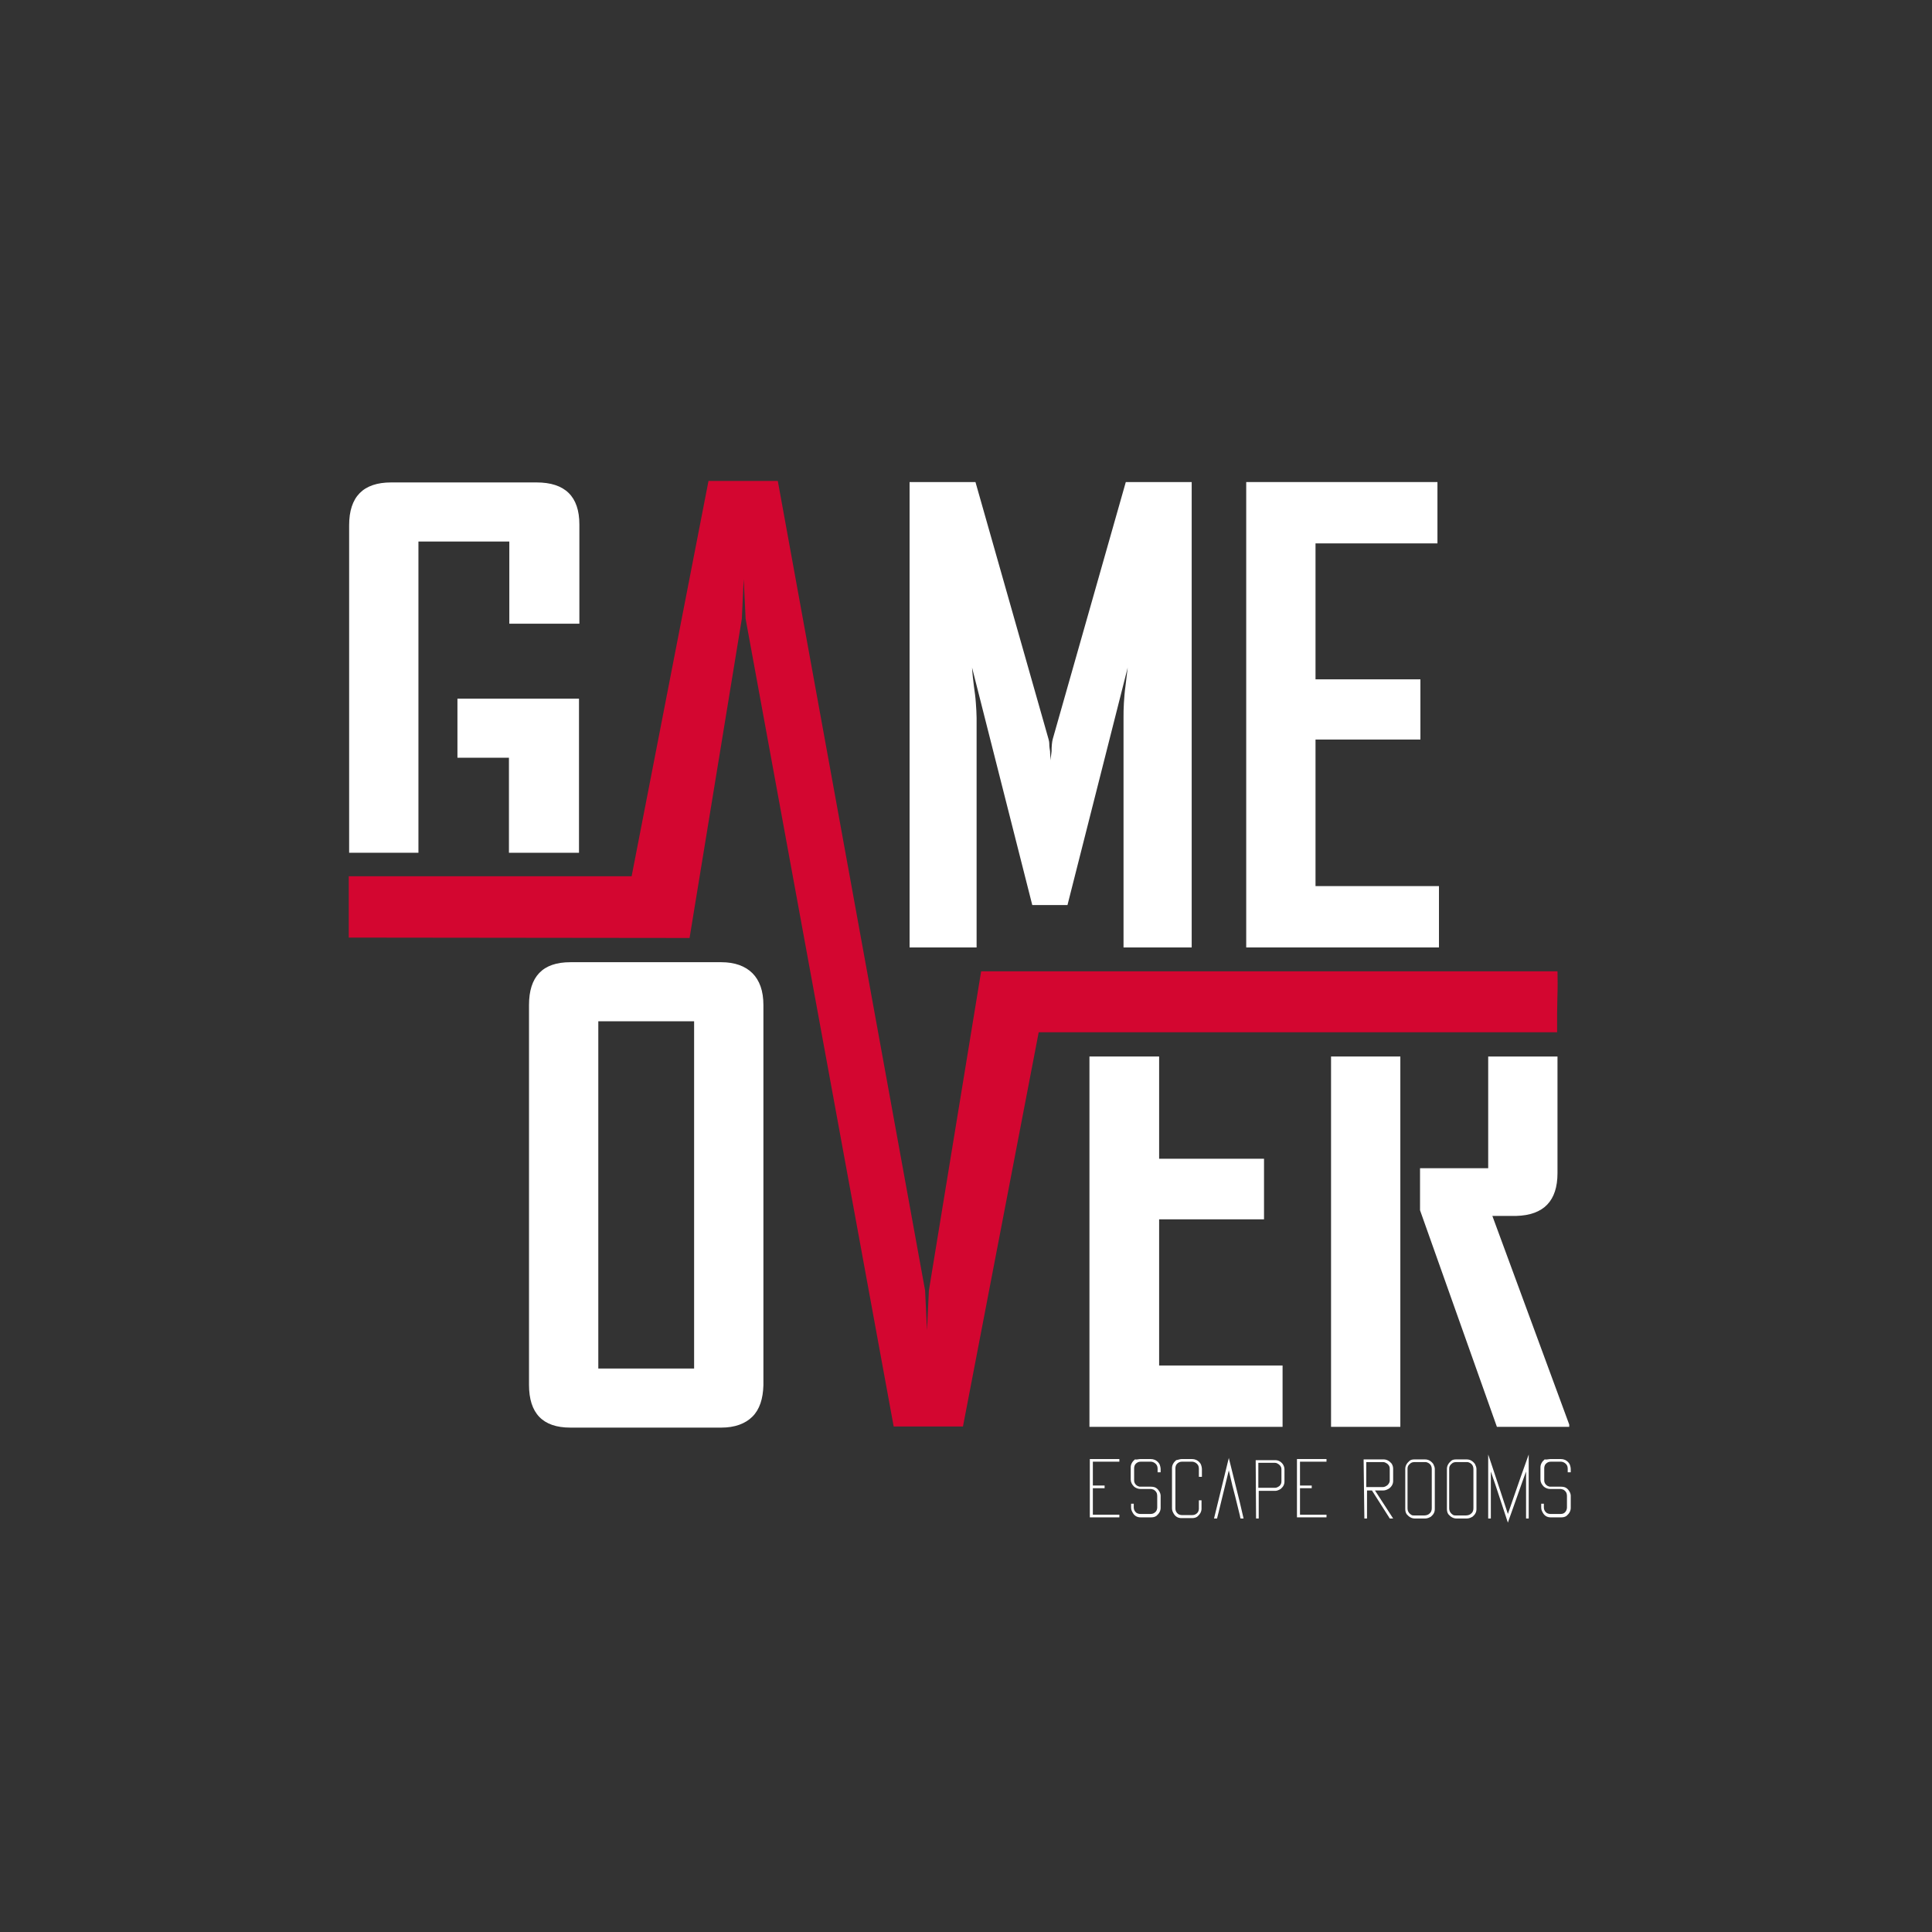
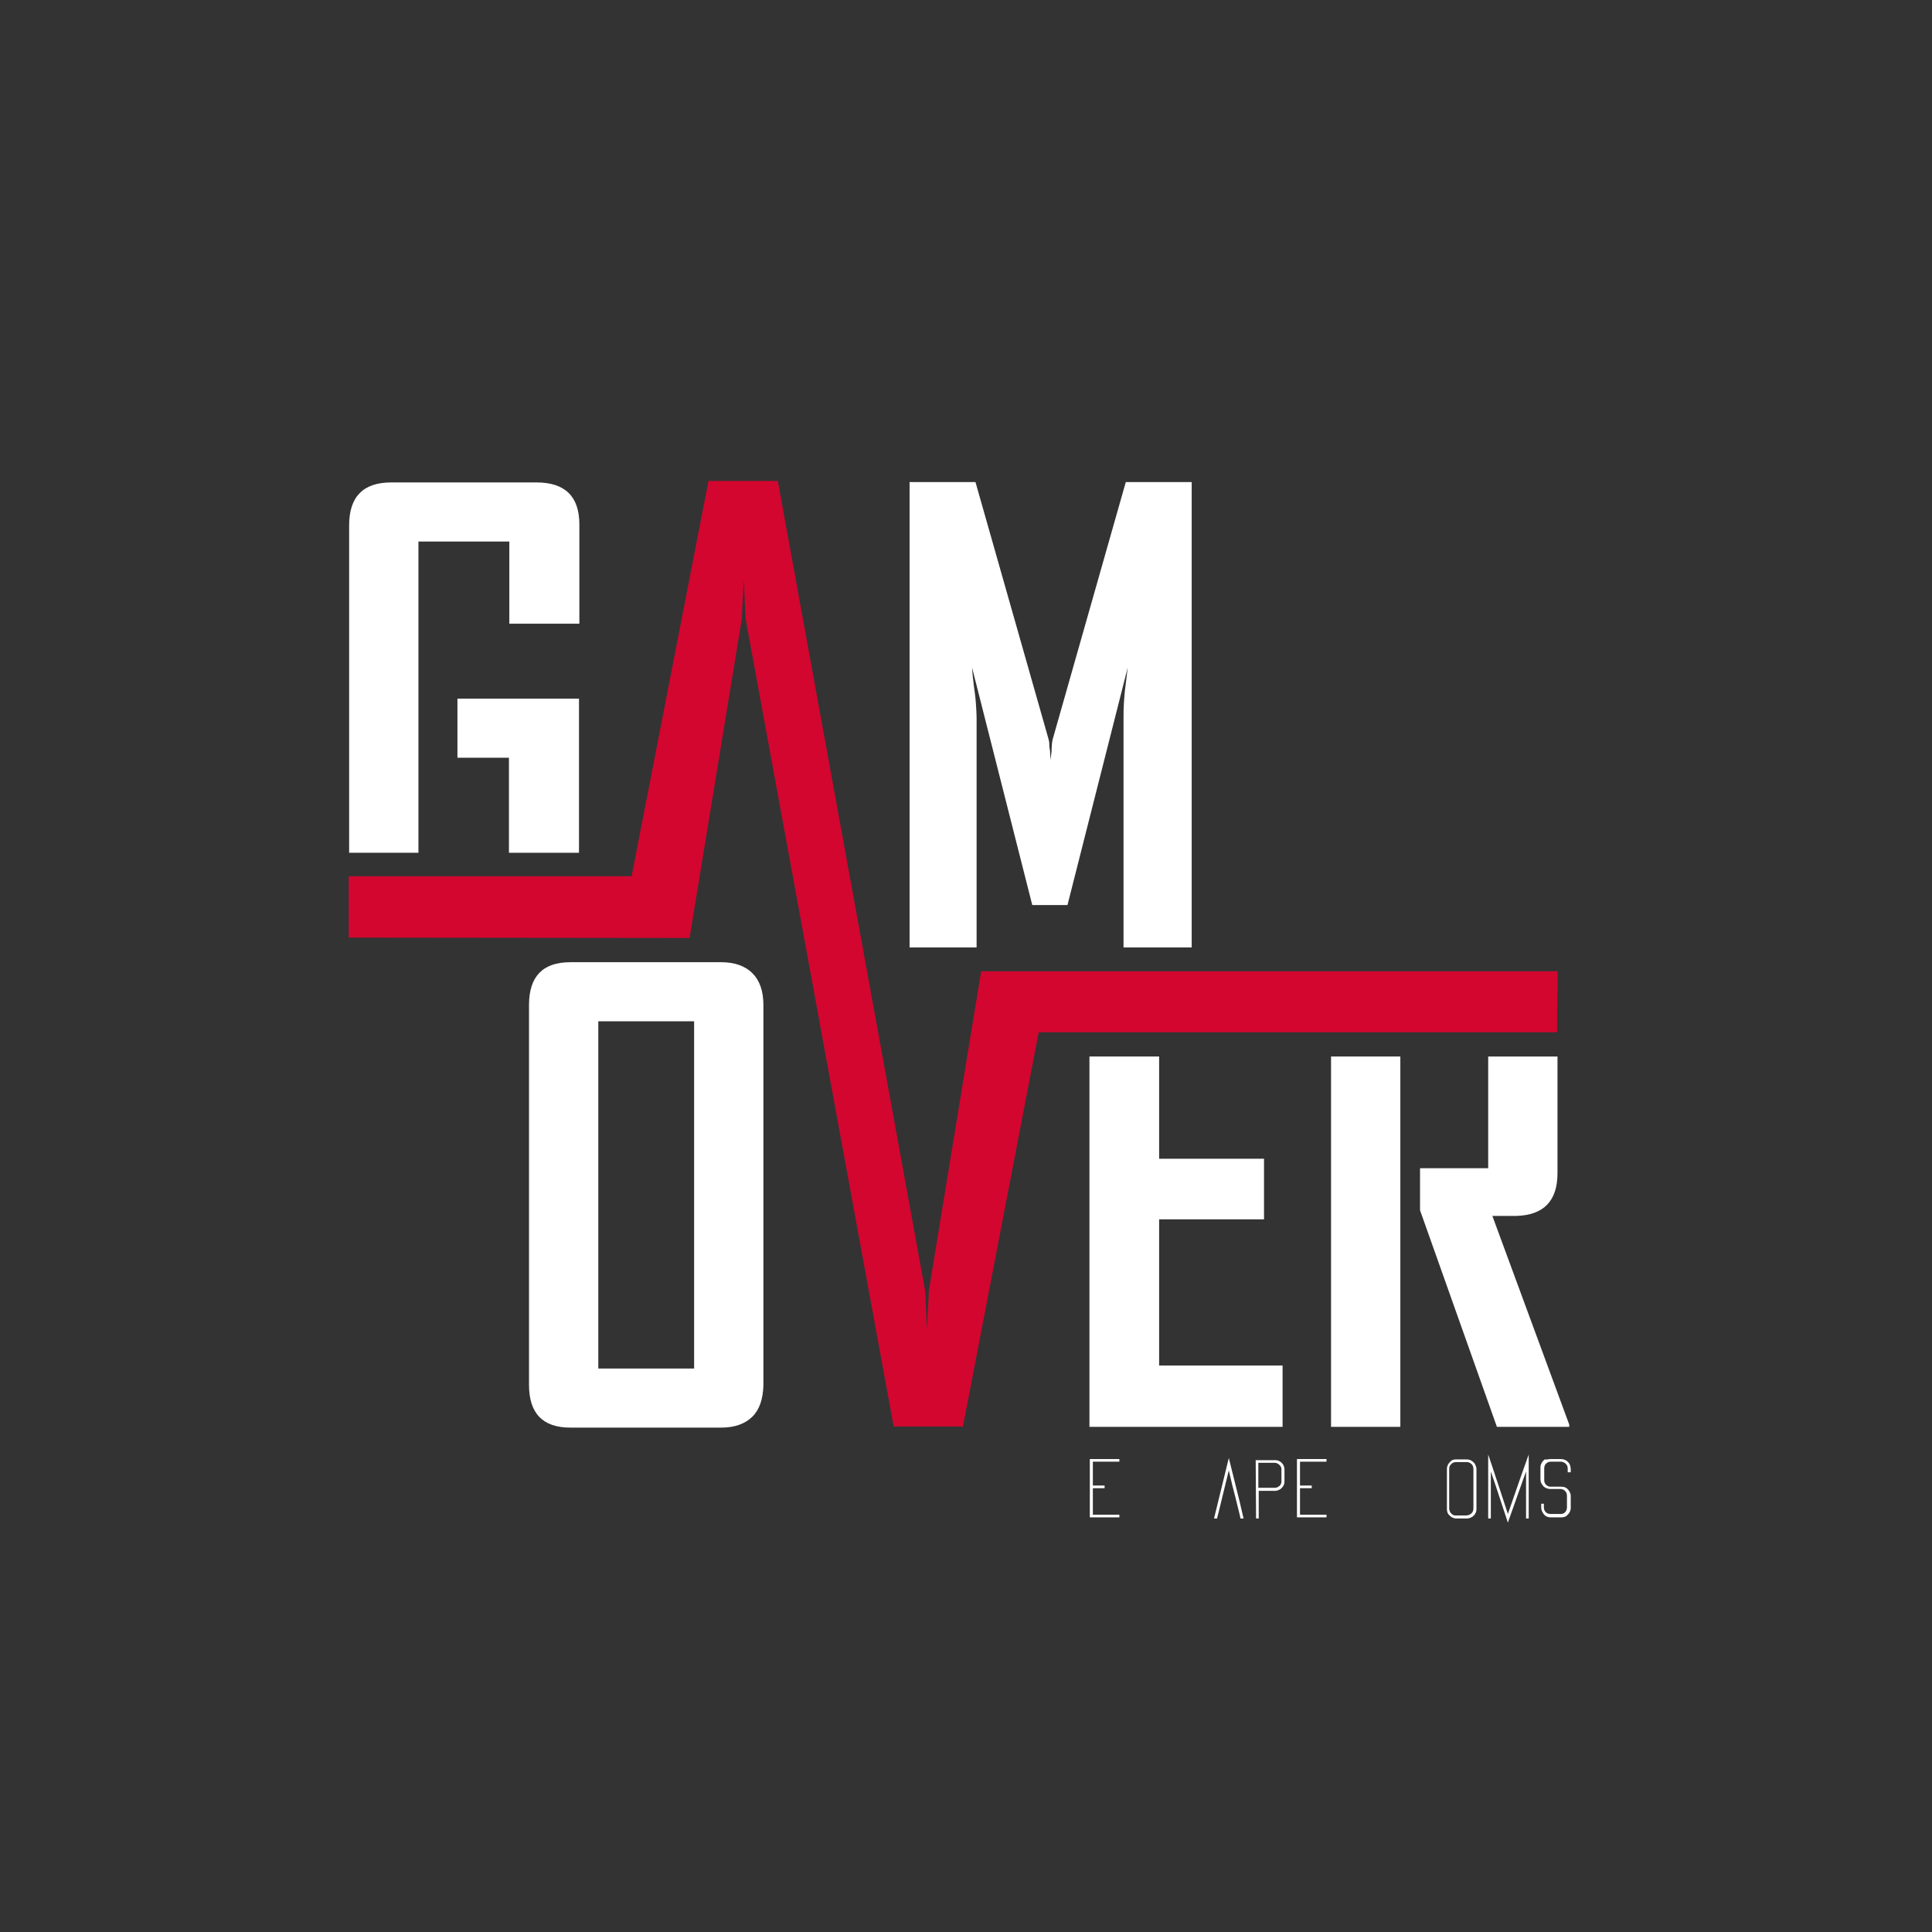
<svg xmlns="http://www.w3.org/2000/svg" version="1.1" id="Layer_2" x="0px" y="0px" viewBox="0 0 510.2 510.2" style="enable-background:new 0 0 510.2 510.2;" xml:space="preserve">
  <rect x="0" y="0" width="510.2" height="510.2" fill="#333333" stroke="none" />
  <style type="text/css">
	.st0{fill:#FFFFFF;}
	.st1{fill:none;}
	.st2{fill:#D30630;}
</style>
  <g>
    <g>
      <path class="st0" d="M198.7,374.1c-1.9,1.9-4.7,2.9-8.2,2.9h-39.9c-7.3,0-10.9-3.8-10.9-11.3V265.4c0-7.5,3.6-11.3,10.9-11.3h39.9    c3.5,0,6.3,1,8.2,2.9c1.9,1.9,2.9,4.7,2.9,8.4v100.4C201.5,369.4,200.6,372.2,198.7,374.1z M183.2,269.7H158v91.7h25.3V269.7z" />
      <path class="st0" d="M296.7,250.2v-60.6c0-1.2,0-2.5,0.1-4c0.1-1.5,0.2-2.9,0.4-4.3c0.2-1.6,0.4-3.3,0.6-5l-15.9,62.7h-9.3    l-15.9-62.7c0.1,1.7,0.3,3.4,0.5,5c0.2,1.4,0.4,2.8,0.5,4.3c0.1,1.5,0.2,2.8,0.2,4v60.6h-17.7V127.3h17.4l19.3,67.9    c0.1,0.3,0.2,0.8,0.2,1.4c0,0.6,0.1,1.2,0.2,1.8c0,0.8,0.1,1.6,0.2,2.4c0-0.9,0.1-1.7,0.2-2.4c0-1.3,0.1-2.4,0.3-3.2l19.3-67.9    h17.4v122.9H296.7z" />
-       <path class="st0" d="M329.1,250.2V127.3h50.5v16.2h-32.2v35.9h27.7v15.9h-27.7V234H380v16.2H329.1z" />
      <rect x="369.8" y="272.1" class="st1" width="23.2" height="0.6" />
      <polygon class="st0" points="287.7,376.8 338.7,376.8 338.7,360.6 306.1,360.6 306.1,322 333.8,322 333.8,306 306.1,306     306.1,279 287.7,279   " />
      <path class="st0" d="M394.1,321.1h6.3c7.3-0.2,10.9-4,10.9-11.3V279H393v29.5h-18v11.1l20.3,57.2h19.1v-0.6L394.1,321.1z" />
      <rect x="351.5" y="279" class="st0" width="18.3" height="97.8" />
      <rect x="110.5" y="231.5" class="st1" width="24" height="0.6" />
      <polygon class="st0" points="152.9,184.5 120.8,184.5 120.8,200.1 134.4,200.1 134.4,225.2 152.9,225.2   " />
      <path class="st0" d="M110.5,143h24v21.7h18.5v-26.2c0-7.4-3.8-11.1-11.3-11.1h-38.4c-7.4,0-11.1,3.8-11.1,11.3v86.5h18.3V143z" />
      <path class="st2" d="M411.3,256.5L411.3,256.5H259.1l-13.8,84.3l-0.5,10.5l-0.5-10.5L205.4,127h-18.3l-20.3,104.4H92.1v5    c0,7.5,0,7.5,0,11.2l90,0.1l13.8-84.3l0.5-10.5l0.5,10.5l39.1,213.3h18.3l20-104.1h136.9v-5C411.3,260.2,411.4,262.2,411.3,256.5z    " />
      <g>
        <path class="st0" d="M287.8,385.3h7.8c0,0,0,0,0,0v0.7c0,0,0,0,0,0h-7v6.3h3.1c0,0,0,0,0,0v0.7c0,0,0,0,0,0h-3.1v7h7c0,0,0,0,0,0     v0.7c0,0,0,0,0,0h-7.8c0,0,0,0,0,0L287.8,385.3C287.7,385.3,287.8,385.3,287.8,385.3z" />
-         <path class="st0" d="M301.2,385.3h2.6c0.9,0,1.5,0.3,2,0.8c0.2,0.2,0.4,0.5,0.5,0.8c0.1,0.3,0.2,0.7,0.2,1c0,0,0,0,0,0v0.9     c0,0,0,0,0,0h-0.8c0,0,0,0,0,0v-0.9c0-0.8-0.3-1.3-1-1.7c-0.2-0.1-0.5-0.2-0.8-0.2h-2.7c-0.5,0-1,0.2-1.4,0.7     c-0.2,0.3-0.3,0.7-0.3,1v3.3c0,0.4,0.2,0.9,0.6,1.2c0.2,0.2,0.5,0.3,0.8,0.4l0.3,0c0.1,0,0.2,0,0.2,0h2.4c0.7,0,1.2,0.1,1.6,0.4     c0.4,0.3,0.6,0.6,0.7,0.8c0.1,0.1,0.2,0.3,0.3,0.6c0.1,0.3,0.1,0.5,0.1,0.7c0,0,0,0,0,0v3.1c0,0.8-0.4,1.5-1.1,2.1     c-0.4,0.3-0.9,0.4-1.4,0.4h-2.8c-0.8,0-1.5-0.3-2-1.1c-0.3-0.5-0.5-0.9-0.5-1.5v-1c0,0,0,0,0,0h0.7c0,0,0,0,0,0v1     c0,0.5,0.2,1,0.7,1.4c0.3,0.2,0.7,0.3,1,0.3h2.8c0.5,0,1-0.2,1.4-0.7c0.2-0.3,0.3-0.7,0.3-1v-0.1l0,0v-3c0-0.7-0.3-1.2-0.9-1.6     c-0.3-0.1-0.6-0.2-0.9-0.2h-2.5c0,0-0.1,0-0.2,0c-0.5,0-1.1-0.2-1.6-0.6c-0.6-0.6-0.9-1.2-0.9-1.9v-3.2c0-0.8,0.4-1.5,1.1-2.1     C300.3,385.5,300.7,385.3,301.2,385.3z" />
-         <path class="st0" d="M312.1,385.3h2.6c0.9,0,1.5,0.3,2,0.8c0.2,0.2,0.4,0.5,0.5,0.8c0.1,0.3,0.2,0.7,0.2,1c0,0,0,0,0,0v2.1     c0,0,0,0,0,0h-0.8c0,0,0,0,0,0v-2.1c0-0.8-0.3-1.3-1-1.7c-0.2-0.1-0.5-0.2-0.8-0.2h-2.7c-0.5,0-1,0.2-1.4,0.7     c-0.2,0.3-0.3,0.7-0.3,1v10.7c0,0.5,0.2,1,0.7,1.4c0.3,0.2,0.7,0.3,1,0.3h2.8c0.5,0,1-0.2,1.4-0.7c0.2-0.3,0.3-0.7,0.3-1v-2.2     c0,0,0,0,0,0h0.7c0,0,0,0,0,0v2.2c0,0.8-0.4,1.5-1.1,2.1c-0.4,0.3-0.9,0.4-1.4,0.4h-2.8c-0.8,0-1.5-0.3-2-1.1     c-0.3-0.5-0.5-0.9-0.5-1.5v-10.6c0-0.8,0.4-1.5,1.1-2.1C311.2,385.5,311.6,385.3,312.1,385.3z" />
        <path class="st0" d="M327.4,396.7l1,4.3l0,0h-0.8c0,0-0.1-0.3-0.2-0.9c-1-4.1-1.6-6.5-1.8-7.2c-0.1-0.2-0.4-1.8-1.1-4.6     l-2.7,11.1c-0.1,0.3-0.2,0.8-0.4,1.6l0,0h-0.8l0,0c1.5-6.2,2.6-10.6,3.2-13.1c0.4-1.8,0.7-2.7,0.7-2.9L327.4,396.7z" />
        <path class="st0" d="M331.6,385.6h5.2c0.8,0,1.5,0.4,2,1.1c0.3,0.5,0.4,0.9,0.4,1.4v3.1c0,0.8-0.3,1.4-1,2     c-0.5,0.3-1,0.5-1.4,0.5l-0.1,0h-4.3v7.3c0,0,0,0,0,0h-0.7c0,0,0,0,0,0L331.6,385.6C331.5,385.6,331.5,385.6,331.6,385.6z      M332.3,386.4v6.5h4.2c0.1,0,0.1,0,0.2,0l0,0c0.4,0,0.8-0.2,1.2-0.5c0.4-0.4,0.5-0.8,0.5-1.2V388c0-0.5-0.2-0.9-0.7-1.3     c-0.3-0.2-0.6-0.4-1-0.4H332.3z" />
        <path class="st0" d="M342.5,385.3h7.8c0,0,0,0,0,0v0.7c0,0,0,0,0,0h-7v6.3h3.1c0,0,0,0,0,0v0.7c0,0,0,0,0,0h-3.1v7h7c0,0,0,0,0,0     v0.7c0,0,0,0,0,0h-7.8c0,0,0,0,0,0L342.5,385.3C342.5,385.3,342.5,385.3,342.5,385.3z" />
-         <path class="st0" d="M360.1,385.4h5.3c0.8,0,1.5,0.4,2.1,1.1c0.3,0.5,0.4,0.9,0.4,1.4v3.2c0,0.8-0.4,1.5-1.1,2     c-0.5,0.3-1,0.5-1.5,0.5l-0.1,0h-2.1l4.8,7.4v0h-0.9c0,0-0.4-0.7-1.2-1.9c-0.1-0.2-1.3-2-3.5-5.5h-1.3v7.4c0,0,0,0,0,0h-0.7     c0,0,0,0,0,0L360.1,385.4C360,385.4,360,385.4,360.1,385.4z M360.8,386.1v6.6h4.2c0.1,0,0.1,0,0.2,0l0,0c0.4,0,0.8-0.2,1.2-0.5     c0.4-0.4,0.6-0.8,0.6-1.2v-3.2c0-0.5-0.2-0.9-0.7-1.3c-0.3-0.2-0.7-0.4-1-0.4H360.8z" />
-         <path class="st0" d="M373.5,385.4h2.8c0.9,0,1.6,0.4,2.2,1.2c0.2,0.4,0.4,0.9,0.4,1.3v10.6c0,0.8-0.3,1.4-1,2     c-0.5,0.3-1,0.5-1.5,0.5h-2.8c-0.8,0-1.5-0.4-2.1-1.1c-0.3-0.4-0.4-0.9-0.4-1.4v-10.6c0-0.8,0.4-1.5,1.1-2.1     C372.5,385.5,373,385.4,373.5,385.4z M371.7,387.8L371.7,387.8L371.7,387.8l0,10.5c0,0.8,0.4,1.4,1.1,1.8     c0.2,0.1,0.4,0.1,0.7,0.1h2.6c0.6,0,1.1-0.2,1.4-0.5c0.4-0.3,0.6-0.8,0.6-1.4V388c0-0.9-0.4-1.5-1.2-1.8     c-0.2-0.1-0.5-0.1-0.9-0.1h-2.3c-0.6,0-1,0.1-1.3,0.4C371.9,386.9,371.7,387.3,371.7,387.8z" />
        <path class="st0" d="M384.5,385.4h2.8c0.9,0,1.6,0.4,2.2,1.2c0.2,0.4,0.4,0.9,0.4,1.3v10.6c0,0.8-0.3,1.4-1,2     c-0.5,0.3-1,0.5-1.5,0.5h-2.8c-0.8,0-1.5-0.4-2.1-1.1c-0.3-0.4-0.4-0.9-0.4-1.4v-10.6c0-0.8,0.4-1.5,1.1-2.1     C383.5,385.5,384,385.4,384.5,385.4z M382.7,387.8L382.7,387.8L382.7,387.8l0,10.5c0,0.8,0.4,1.4,1.1,1.8     c0.2,0.1,0.4,0.1,0.7,0.1h2.6c0.6,0,1.1-0.2,1.4-0.5c0.4-0.3,0.6-0.8,0.6-1.4V388c0-0.9-0.4-1.5-1.2-1.8     c-0.2-0.1-0.5-0.1-0.9-0.1h-2.3c-0.6,0-1,0.1-1.3,0.4C382.9,386.9,382.7,387.3,382.7,387.8z" />
        <path class="st0" d="M393,384.1L393,384.1c0,0,1.1,3.2,3.2,9.6c1.3,4,2,6.1,2,6.1h0c0.1-0.3,1.2-3.5,3.4-9.8     c1.3-3.6,2-5.6,2.1-5.9h0V401c0,0,0,0,0,0H403c0,0,0,0,0,0v-12.4h0c-0.1,0.2-1.3,3.6-3.6,10.1c-0.8,2.2-1.2,3.4-1.2,3.4h0     l-3.3-10c-0.3-0.9-0.7-2-1.2-3.5h0V401c0,0,0,0,0,0H393c0,0,0,0,0,0V384.1z" />
        <path class="st0" d="M409.5,385.3h2.6c0.9,0,1.5,0.3,2,0.8c0.2,0.2,0.4,0.5,0.5,0.8c0.1,0.3,0.2,0.7,0.2,1c0,0,0,0,0,0v0.9     c0,0,0,0,0,0H414c0,0,0,0,0,0v-0.9c0-0.8-0.3-1.3-1-1.7c-0.2-0.1-0.5-0.2-0.8-0.2h-2.7c-0.5,0-1,0.2-1.4,0.7     c-0.2,0.3-0.3,0.7-0.3,1v3.3c0,0.4,0.2,0.9,0.6,1.2c0.2,0.2,0.5,0.3,0.8,0.4l0.3,0c0.1,0,0.2,0,0.2,0h2.4c0.7,0,1.2,0.1,1.6,0.4     c0.4,0.3,0.6,0.6,0.7,0.8c0.1,0.1,0.2,0.3,0.3,0.6c0.1,0.3,0.1,0.5,0.1,0.7c0,0,0,0,0,0v3.1c0,0.8-0.4,1.5-1.1,2.1     c-0.4,0.3-0.9,0.4-1.4,0.4h-2.8c-0.8,0-1.5-0.3-2-1.1c-0.3-0.5-0.5-0.9-0.5-1.5v-1c0,0,0,0,0,0h0.7c0,0,0,0,0,0v1     c0,0.5,0.2,1,0.7,1.4c0.3,0.2,0.7,0.3,1,0.3h2.8c0.5,0,1-0.2,1.3-0.7c0.2-0.3,0.3-0.7,0.3-1v-0.1l0,0v-3c0-0.7-0.3-1.2-0.9-1.6     c-0.3-0.1-0.6-0.2-0.9-0.2h-2.5c0,0-0.1,0-0.2,0c-0.5,0-1.1-0.2-1.6-0.6c-0.6-0.6-0.9-1.2-0.9-1.9v-3.2c0-0.8,0.4-1.5,1.1-2.1     C408.5,385.5,409,385.3,409.5,385.3z" />
      </g>
    </g>
  </g>
</svg>